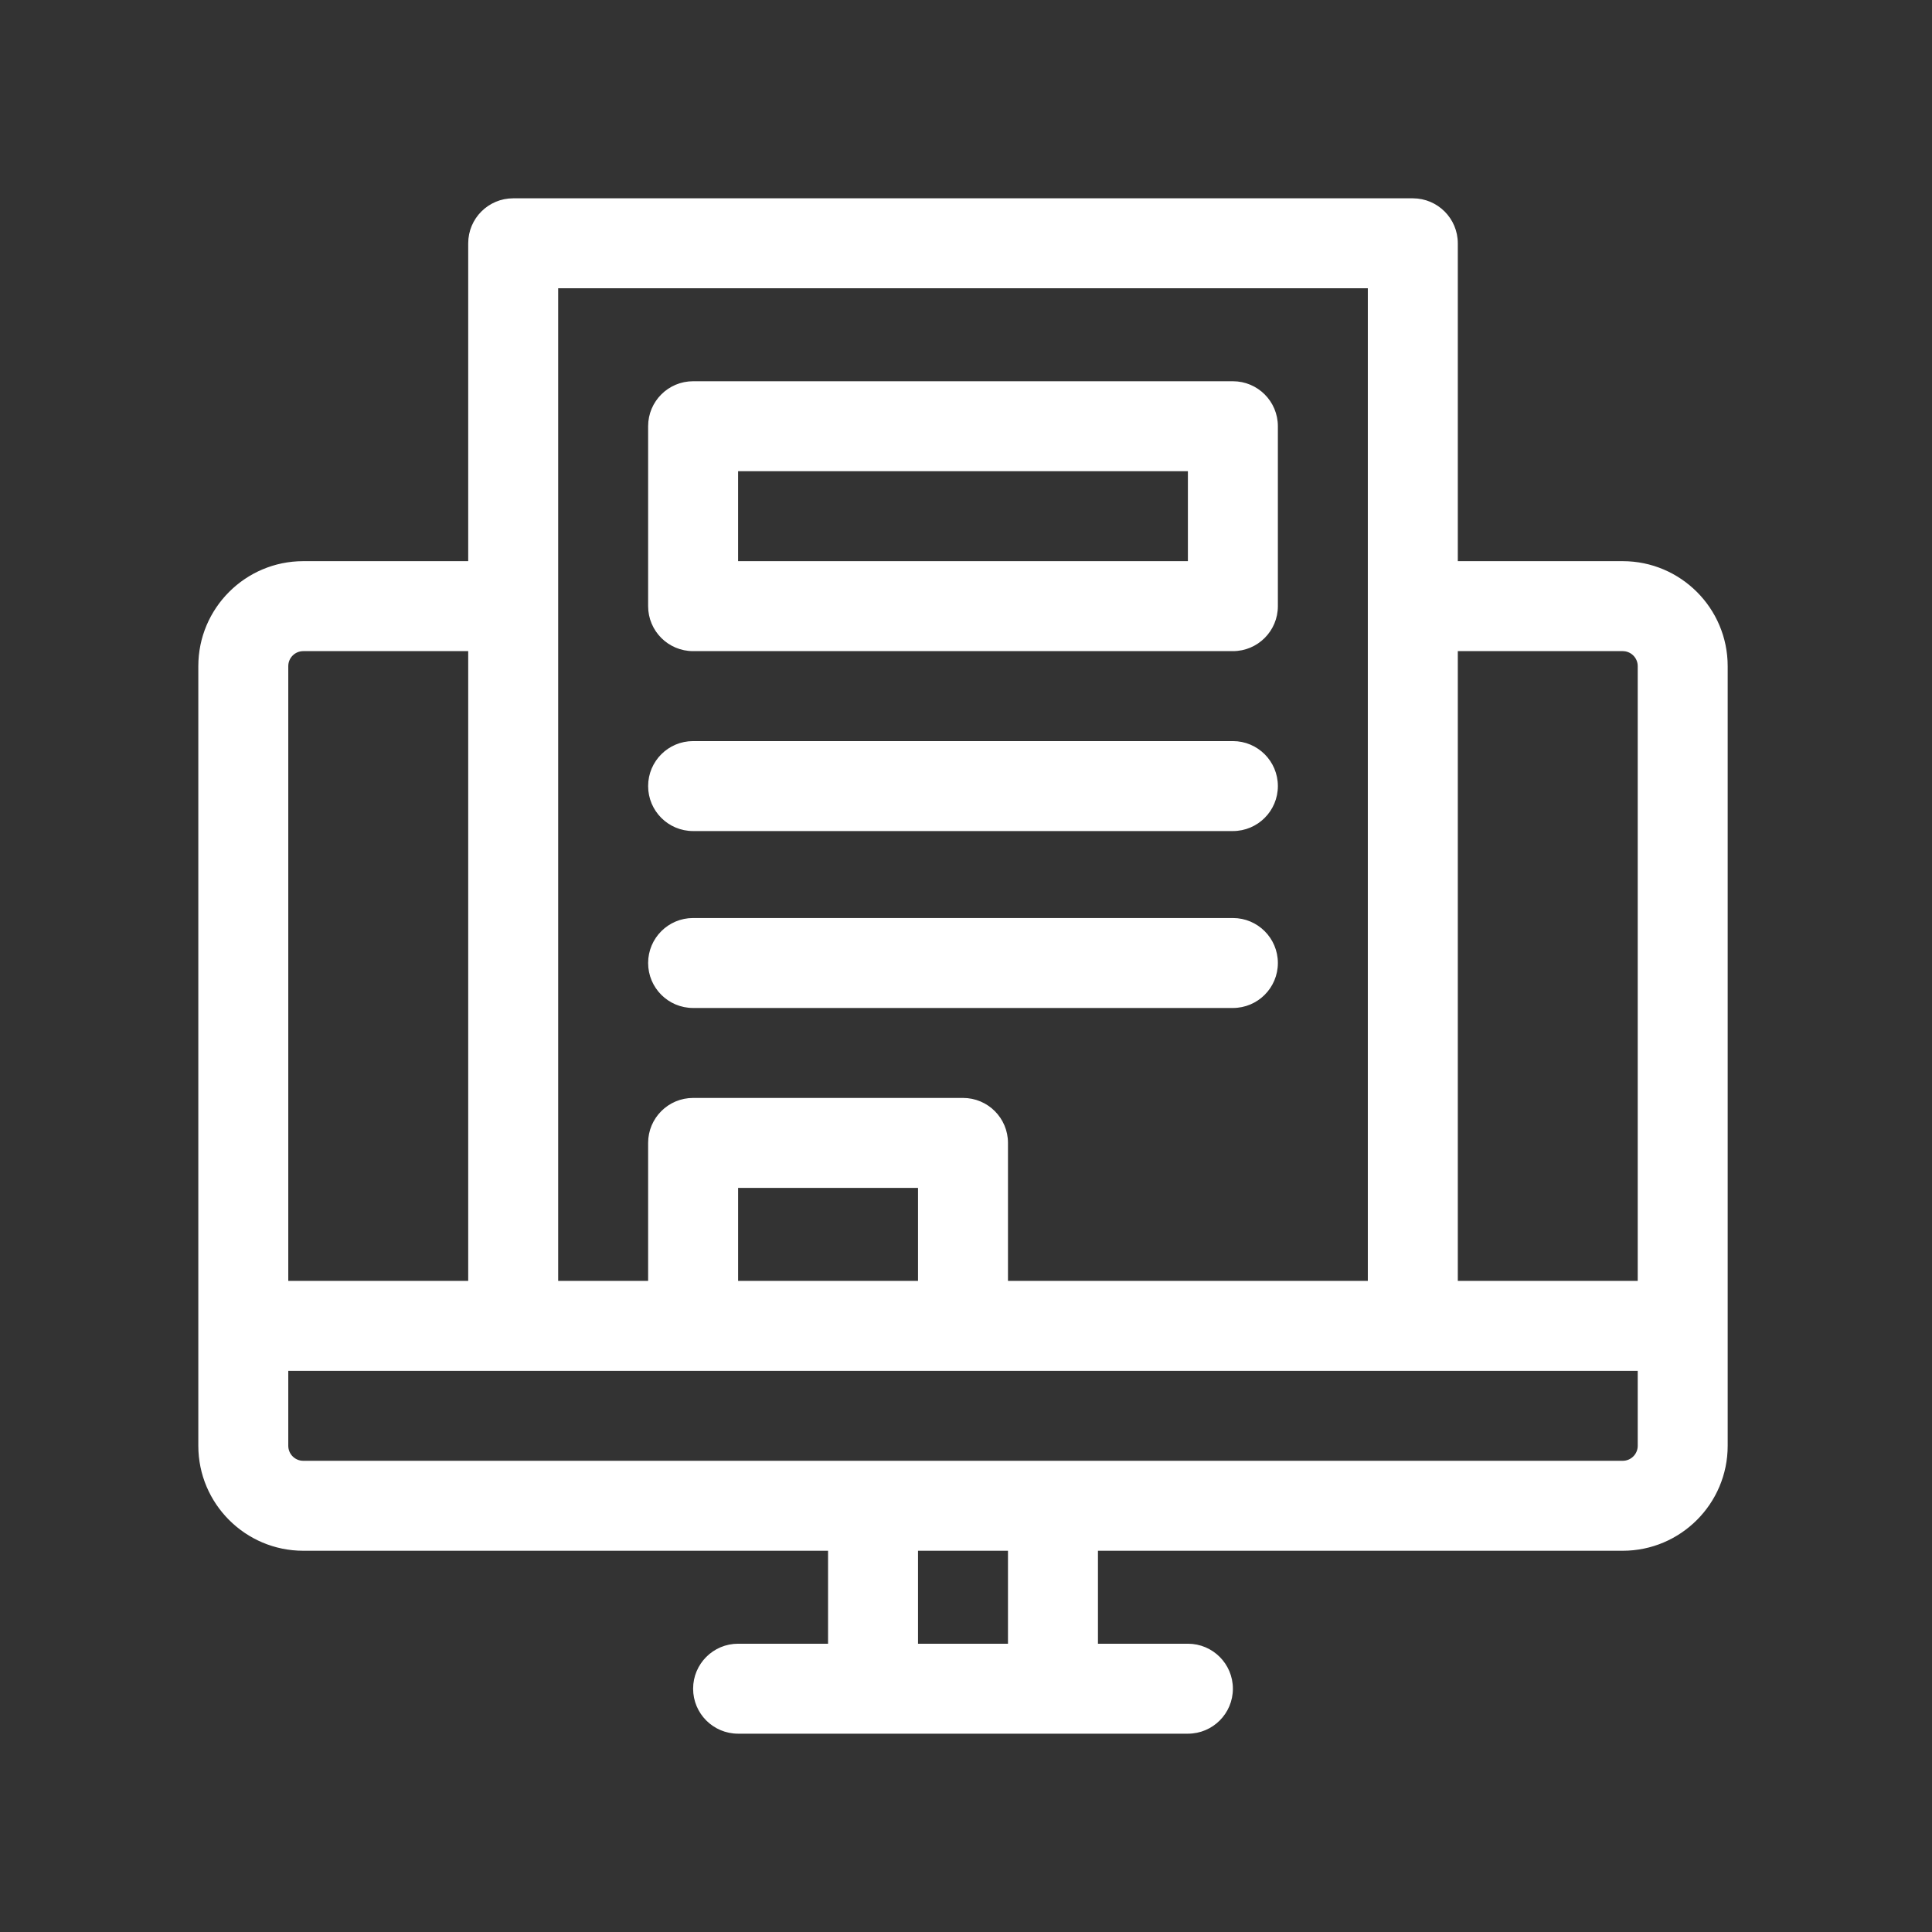
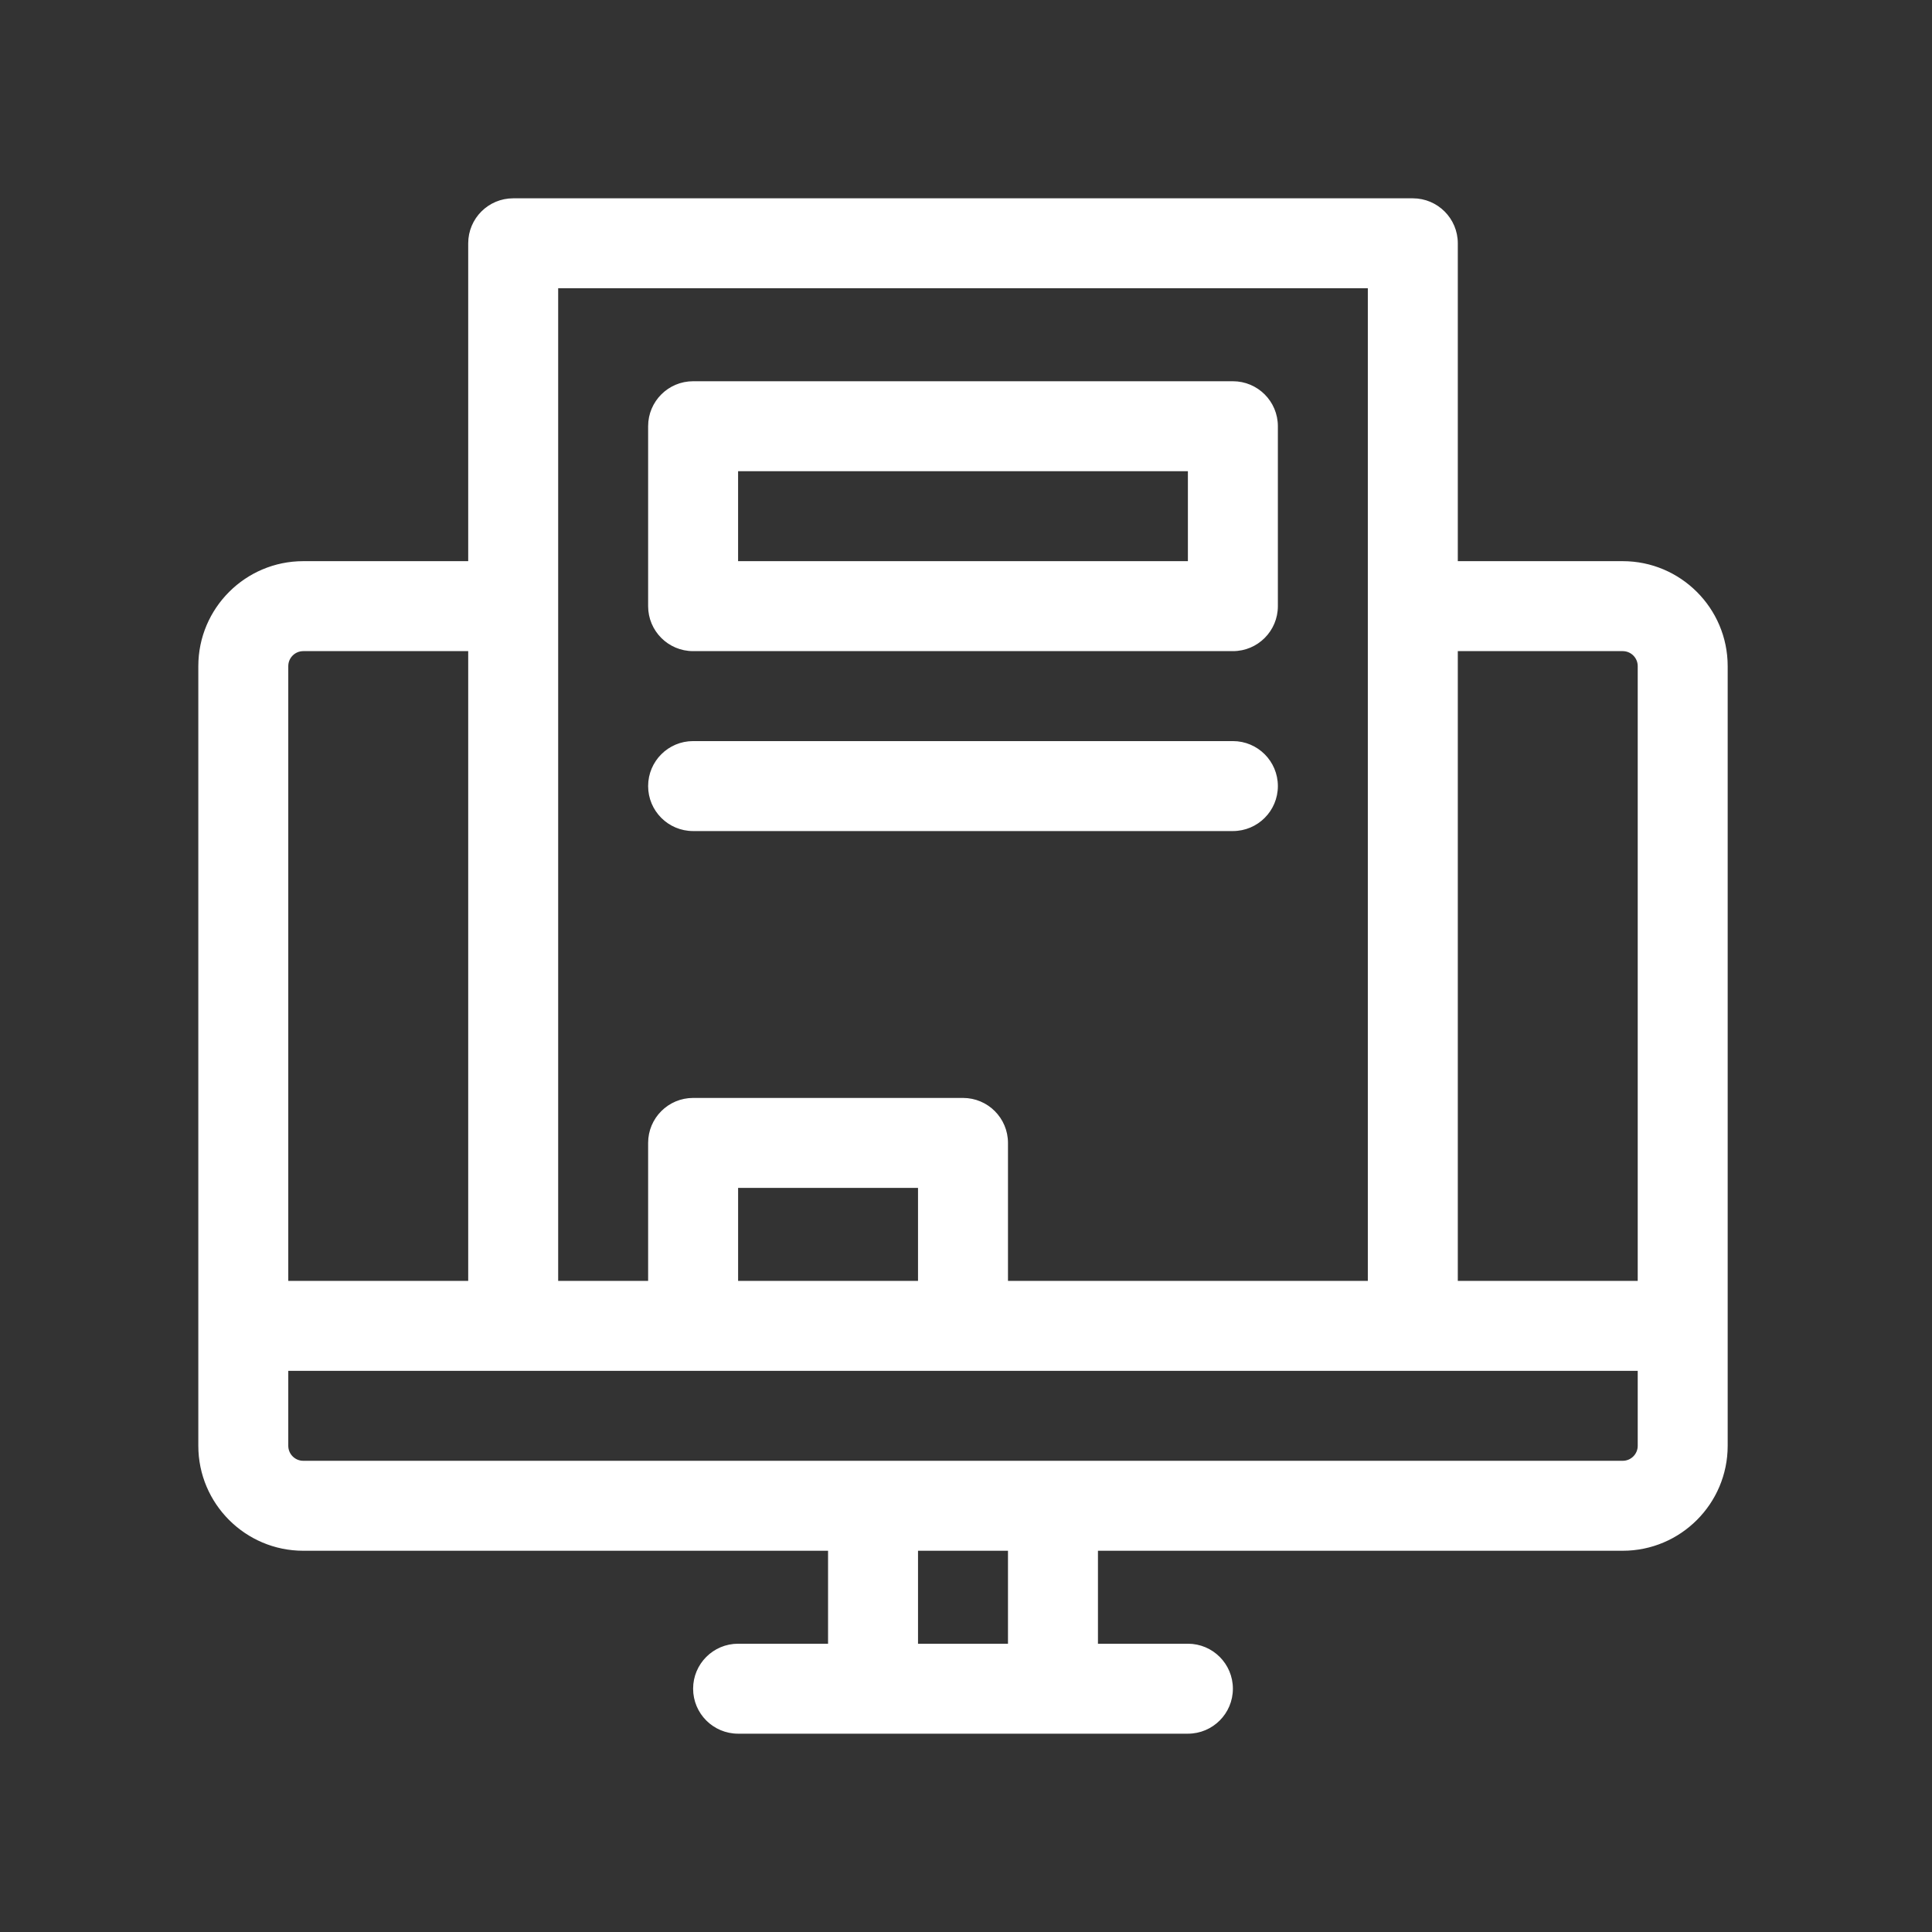
<svg xmlns="http://www.w3.org/2000/svg" width="151" height="151" viewBox="0 0 151 151" fill="none">
  <rect x="0" y="0" width="151" height="151" fill="#333333" stroke="none" />
  <path d="M113.852 43.859V43.945H113.938H126.828C131.304 43.945 134.945 47.586 134.945 52.062V113C134.945 117.476 131.304 121.117 126.828 121.117H85.812H85.727V121.203V128.469V128.555H85.812H92.844C94.738 128.555 96.273 130.09 96.273 131.984C96.273 133.879 94.738 135.414 92.844 135.414H57.688C55.793 135.414 54.258 133.879 54.258 131.984C54.258 130.09 55.793 128.555 57.688 128.555H64.719H64.805V128.469V121.203V121.117H64.719H23.703C19.227 121.117 15.586 117.476 15.586 113V52.062C15.586 47.586 19.227 43.945 23.703 43.945H36.594H36.68V43.859V19.016C36.68 17.121 38.215 15.586 40.109 15.586H110.422C112.316 15.586 113.852 17.121 113.852 19.016V43.859ZM128 100.195H128.086V100.109V52.062C128.086 51.369 127.522 50.805 126.828 50.805H113.938H113.852V50.891V100.109V100.195H113.938H128ZM106.992 22.531V22.445H106.906H43.625H43.539V22.531V100.109V100.195H43.625H50.656H50.742V100.109V89.328C50.742 87.434 52.278 85.898 54.172 85.898H75.266C77.16 85.898 78.695 87.434 78.695 89.328V100.109V100.195H78.781H106.906H106.992V100.109V22.531ZM71.75 100.195H71.836V100.109V92.844V92.758H71.75H57.688H57.602V92.844V100.109V100.195H57.688H71.75ZM36.68 50.891V50.805H36.594H23.703C23.009 50.805 22.445 51.369 22.445 52.062V100.109V100.195H22.531H36.594H36.68V100.109V50.891ZM78.781 128.555H78.867V128.469V121.203V121.117H78.781H71.75H71.664V121.203V128.469V128.555H71.75H78.781ZM22.531 107.055H22.445V107.141V113C22.445 113.694 23.009 114.258 23.703 114.258H126.828C127.522 114.258 128.086 113.694 128.086 113V107.141V107.055H128H22.531Z" fill="white" stroke="white" stroke-width="0.172" />
  <path d="M57.687 36.742H57.601V36.828V43.859V43.945H57.687H92.844H92.929V43.859V36.828V36.742H92.844H57.687ZM96.359 50.805H54.172C52.277 50.805 50.742 49.269 50.742 47.375V33.312C50.742 31.418 52.277 29.883 54.172 29.883H96.359C98.254 29.883 99.789 31.418 99.789 33.312V47.375C99.789 49.269 98.254 50.805 96.359 50.805Z" fill="white" stroke="white" stroke-width="0.172" />
  <path d="M96.359 64.867H54.172C52.277 64.867 50.742 63.332 50.742 61.438C50.742 59.543 52.277 58.008 54.172 58.008H96.359C98.254 58.008 99.789 59.543 99.789 61.438C99.789 63.332 98.254 64.867 96.359 64.867Z" fill="white" stroke="white" stroke-width="0.172" />
-   <path d="M96.359 78.695H54.172C52.277 78.695 50.742 77.16 50.742 75.266C50.742 73.371 52.277 71.836 54.172 71.836H96.359C98.254 71.836 99.789 73.371 99.789 75.266C99.789 77.16 98.254 78.695 96.359 78.695Z" fill="white" stroke="white" stroke-width="0.172" />
</svg>